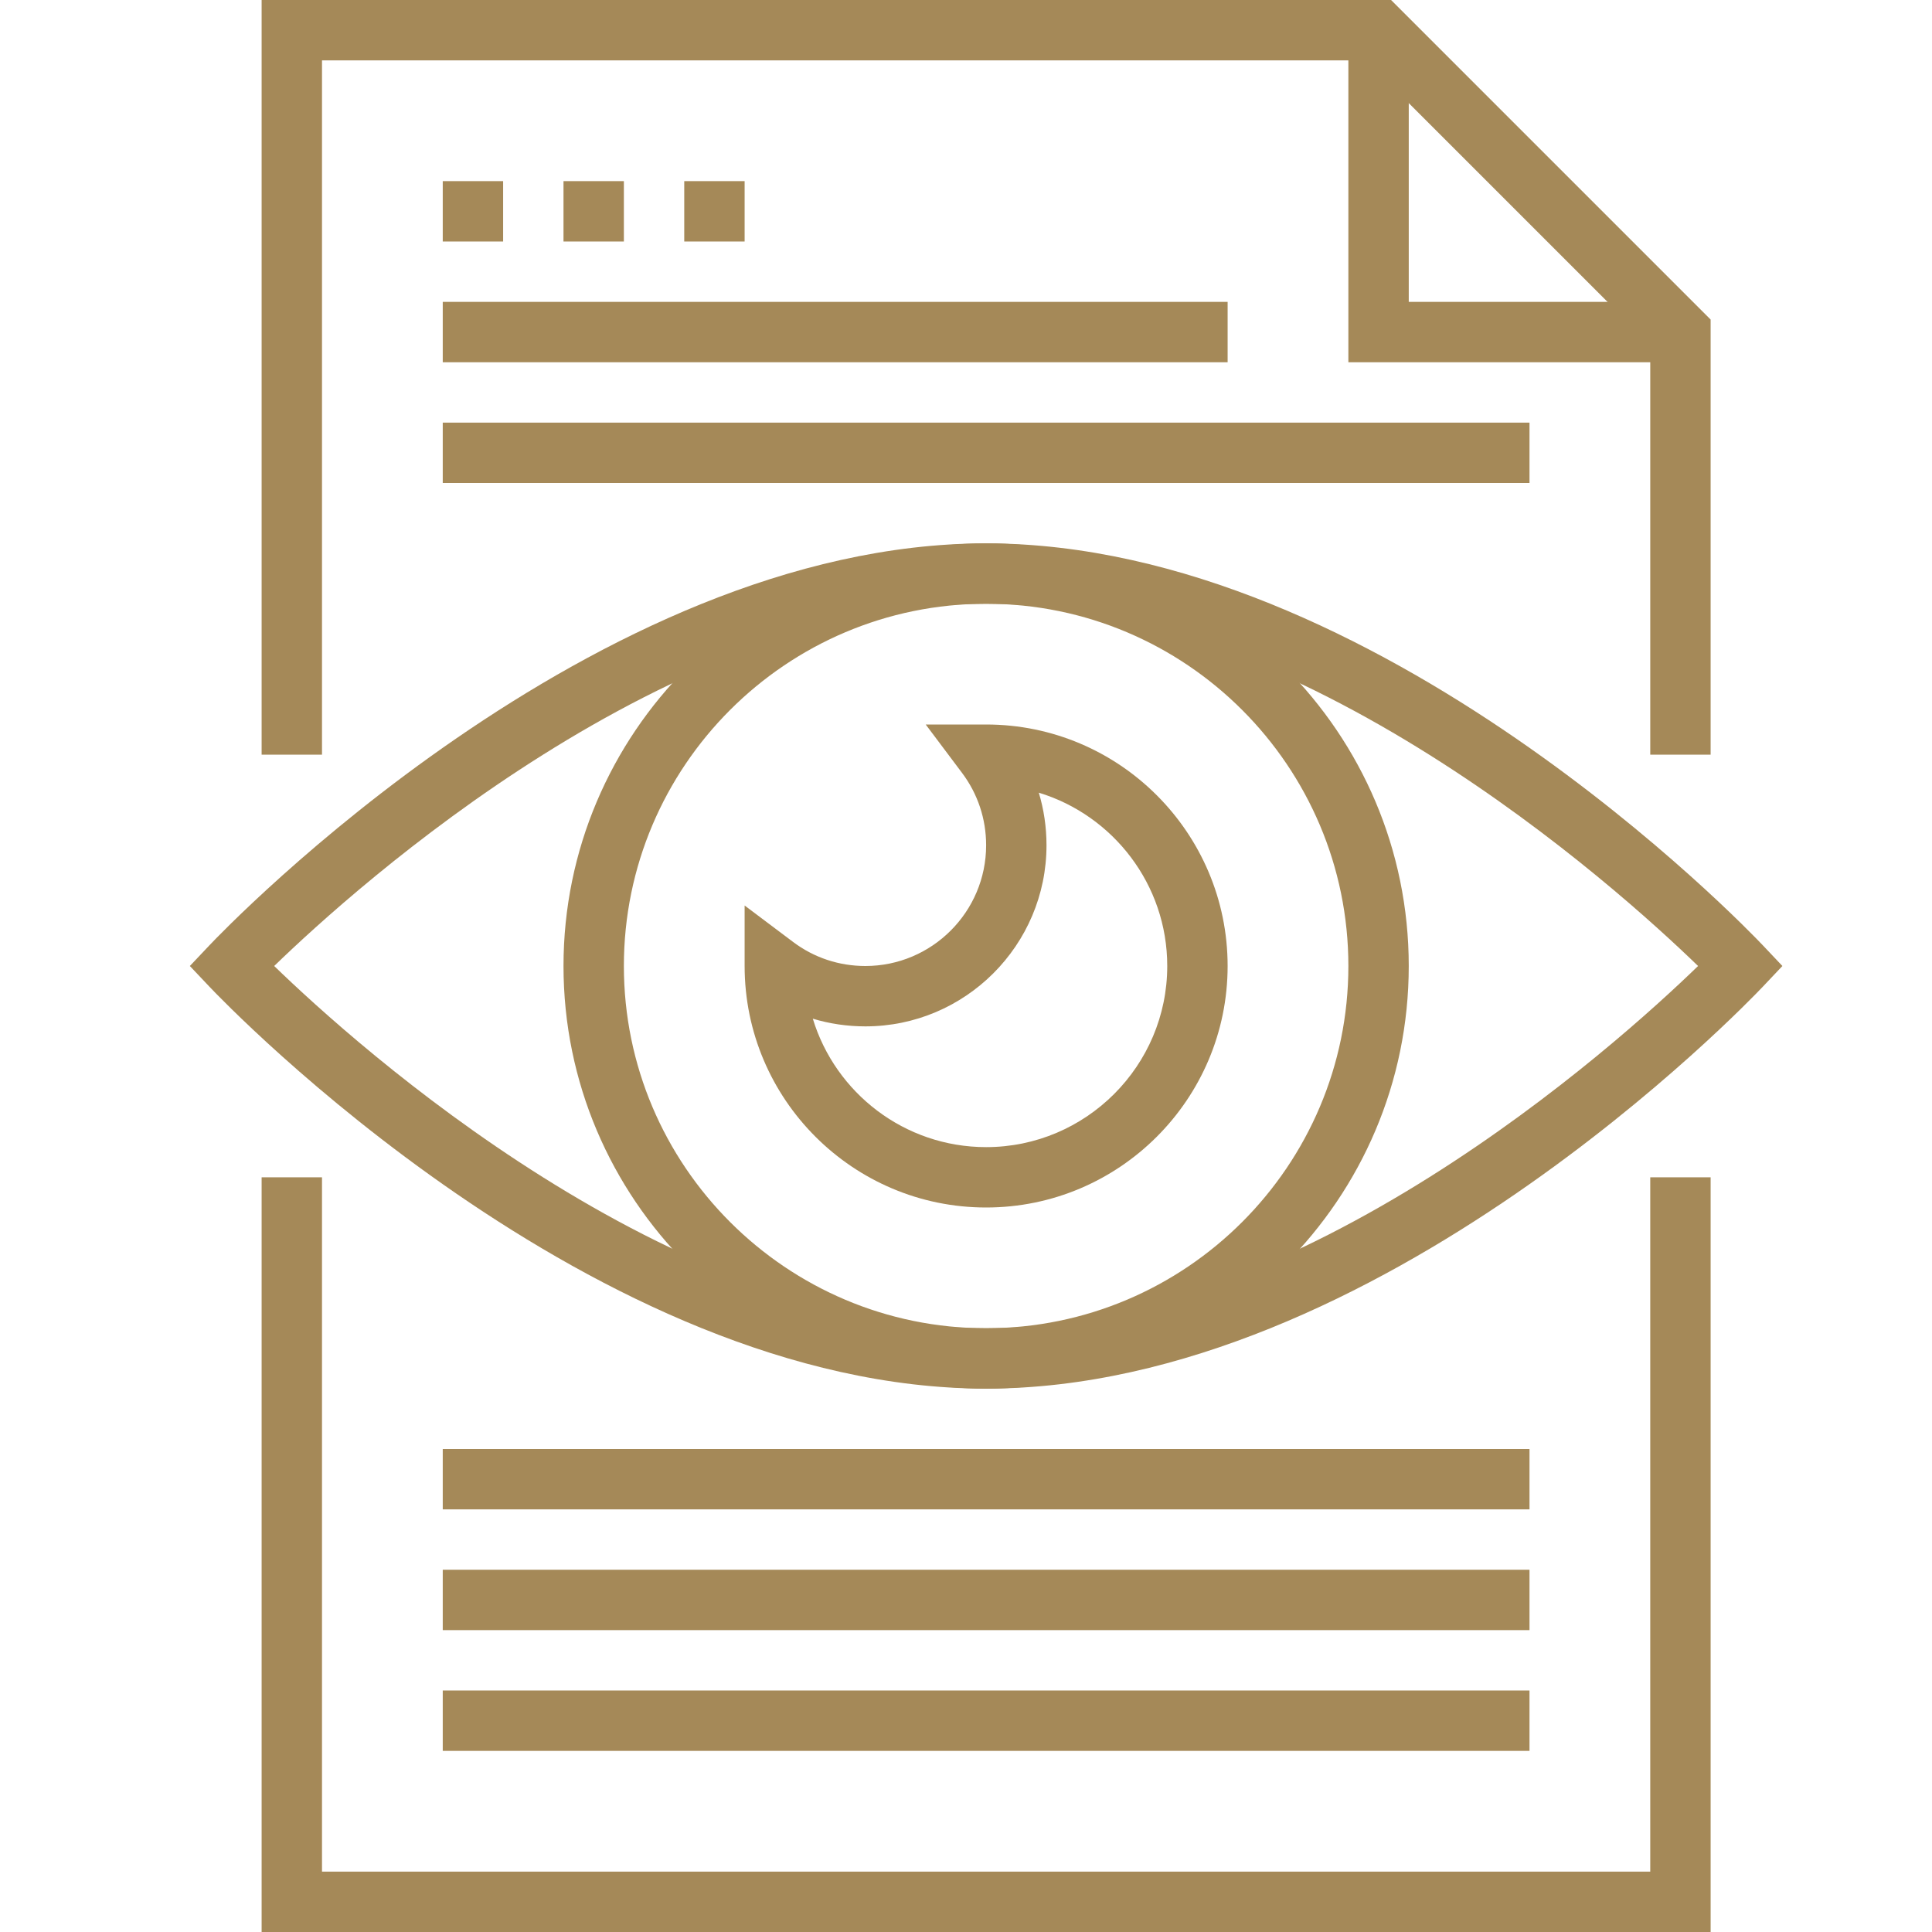
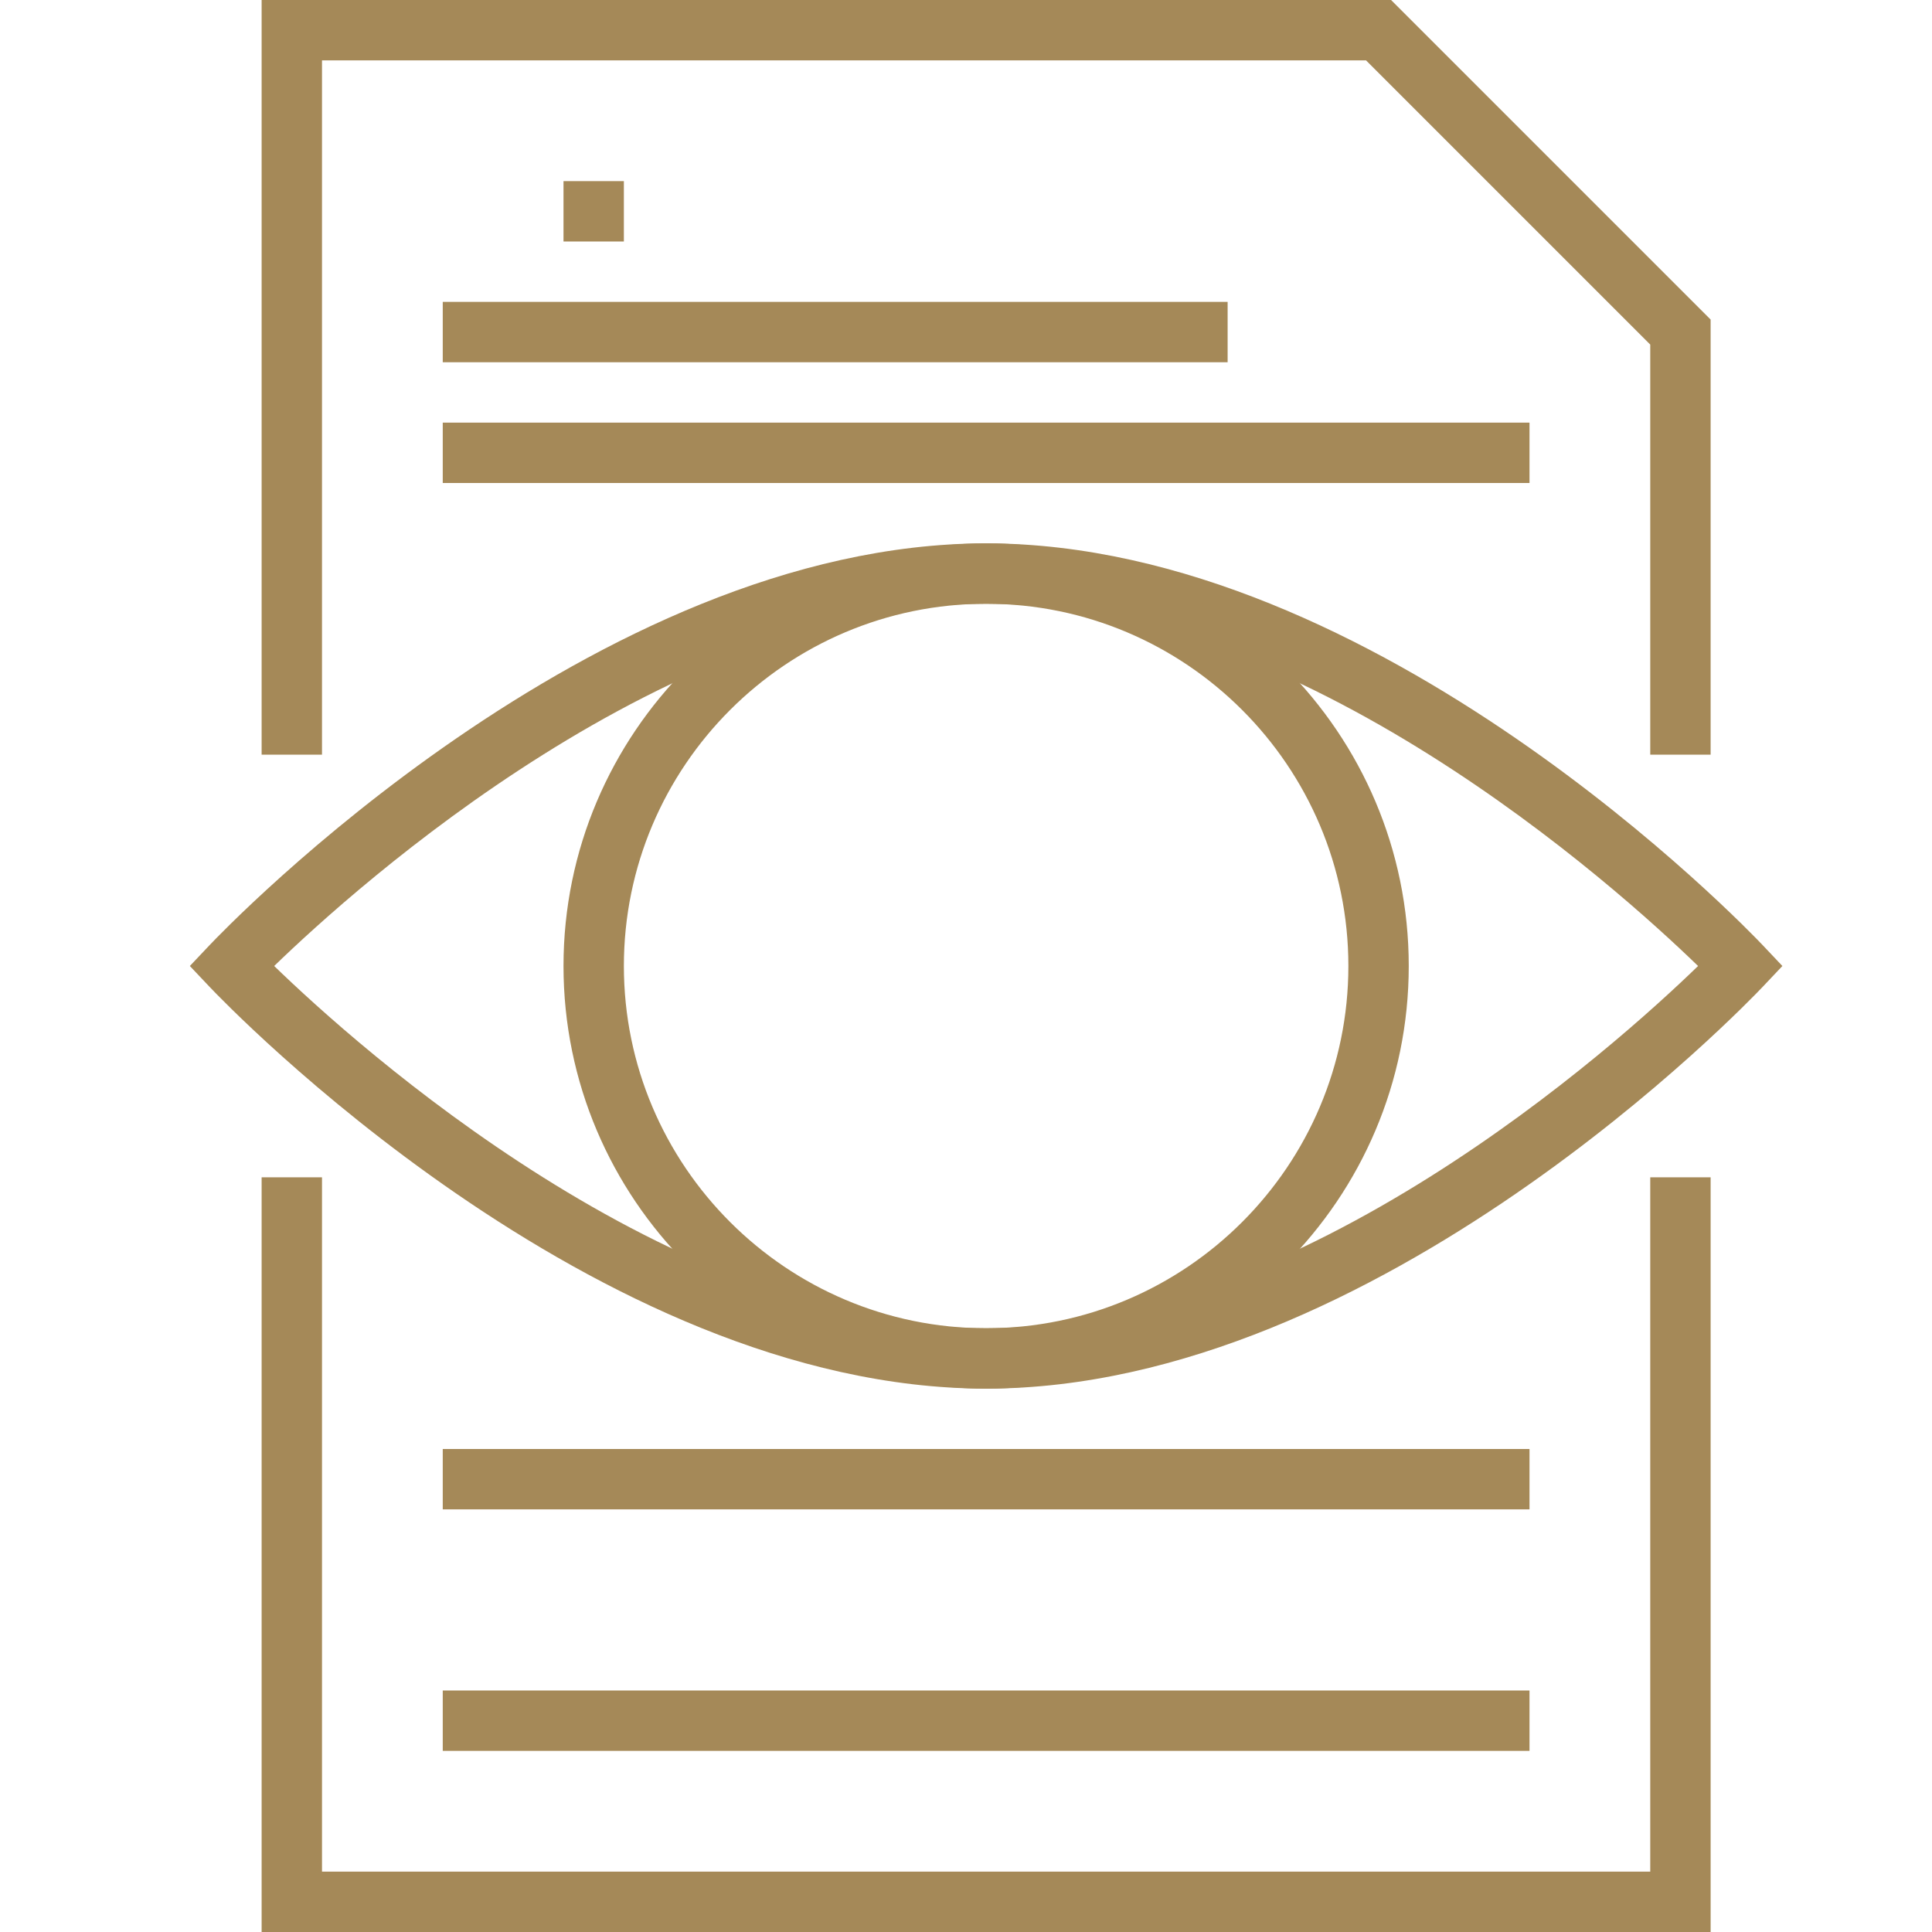
<svg xmlns="http://www.w3.org/2000/svg" version="1.1" id="Layer_1" x="0px" y="0px" width="48px" height="48px" viewBox="0 0 48 48" enable-background="new 0 0 48 48" xml:space="preserve">
  <g>
    <g>
      <g>
        <polygon fill="#A58958" points="42.5,18.75 41,18.75 41,8.561 33.939,1.5 8,1.5 8,18.75 6.5,18.75 6.5,0 34.561,0 42.5,7.939         " />
      </g>
      <g>
        <polygon fill="#A58958" points="42.5,48 6.5,48 6.5,29.25 8,29.25 8,46.5 41,46.5 41,29.25 42.5,29.25    " />
      </g>
      <g>
-         <rect x="11" y="4.5" fill="#A58958" width="1.5" height="1.5" />
-       </g>
+         </g>
      <g>
        <rect x="14" y="4.5" fill="#A58958" width="1.5" height="1.5" />
      </g>
      <g>
-         <rect x="17" y="4.5" fill="#A58958" width="1.5" height="1.5" />
-       </g>
+         </g>
      <g>
        <rect x="11" y="7.5" fill="#A58958" width="19.5" height="1.5" />
      </g>
      <g>
        <rect x="11" y="10.5" fill="#A58958" width="27" height="1.5" />
      </g>
      <g>
-         <rect x="11" y="39" fill="#A58958" width="27" height="1.5" />
-       </g>
+         </g>
      <g>
        <rect x="11" y="36" fill="#A58958" width="27" height="1.5" />
      </g>
      <g>
        <rect x="11" y="42" fill="#A58958" width="27" height="1.5" />
      </g>
      <g>
-         <polygon fill="#A58958" points="41.75,9 33.5,9 33.5,0.75 35,0.75 35,7.5 41.75,7.5    " />
-       </g>
+         </g>
      <g>
        <g>
          <path fill="#A58958" d="M24.5,34.5c-9.738,0-18.909-9.577-19.295-9.984L4.717,24l0.488-0.516      C5.591,23.077,14.762,13.5,24.5,13.5s18.909,9.577,19.295,9.984L44.283,24l-0.488,0.516C43.409,24.923,34.238,34.5,24.5,34.5z       M6.812,24c2.046,1.983,9.844,9,17.688,9s15.642-7.017,17.688-9c-2.046-1.983-9.844-9-17.688-9S8.858,22.017,6.812,24z" />
        </g>
        <g>
          <path fill="#A58958" d="M24.5,34.5C18.71,34.5,14,29.79,14,24s4.71-10.5,10.5-10.5S35,18.21,35,24S30.29,34.5,24.5,34.5z       M24.5,15c-4.963,0-9,4.037-9,9s4.037,9,9,9s9-4.037,9-9S29.463,15,24.5,15z" />
        </g>
        <g>
-           <path fill="#A58958" d="M24.5,30c-3.309,0-6-2.691-6-6v-1.503l1.201,0.903c0.521,0.393,1.144,0.6,1.799,0.6c1.654,0,3-1.346,3-3      c0-0.654-0.207-1.277-0.6-1.8L22.999,18H24.5c3.309,0,6,2.691,6,6S27.809,30,24.5,30z M20.194,25.309      c0.562,1.846,2.279,3.191,4.306,3.191c2.481,0,4.5-2.019,4.5-4.5c0-2.026-1.346-3.744-3.191-4.306      C25.935,20.113,26,20.551,26,21c0,2.481-2.019,4.5-4.5,4.5C21.051,25.5,20.612,25.435,20.194,25.309z" />
-         </g>
+           </g>
      </g>
    </g>
  </g>
</svg>